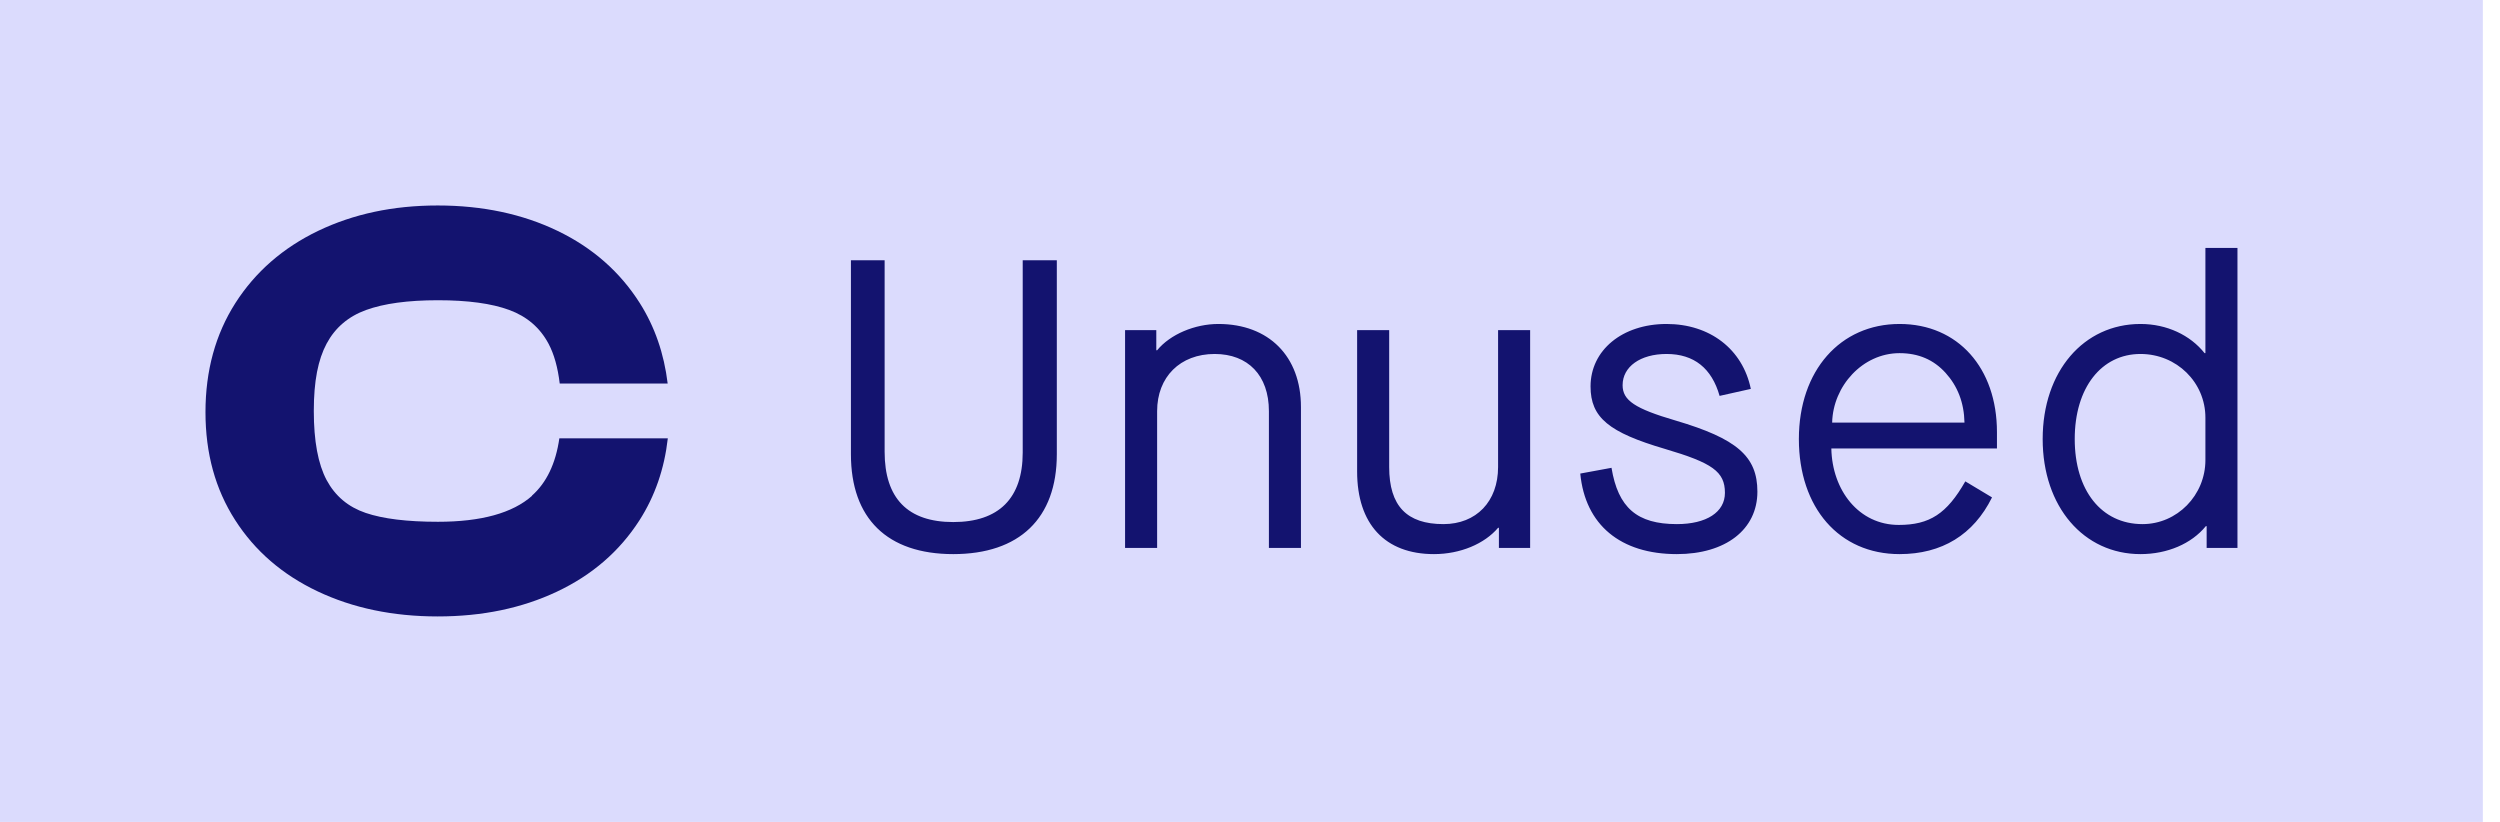
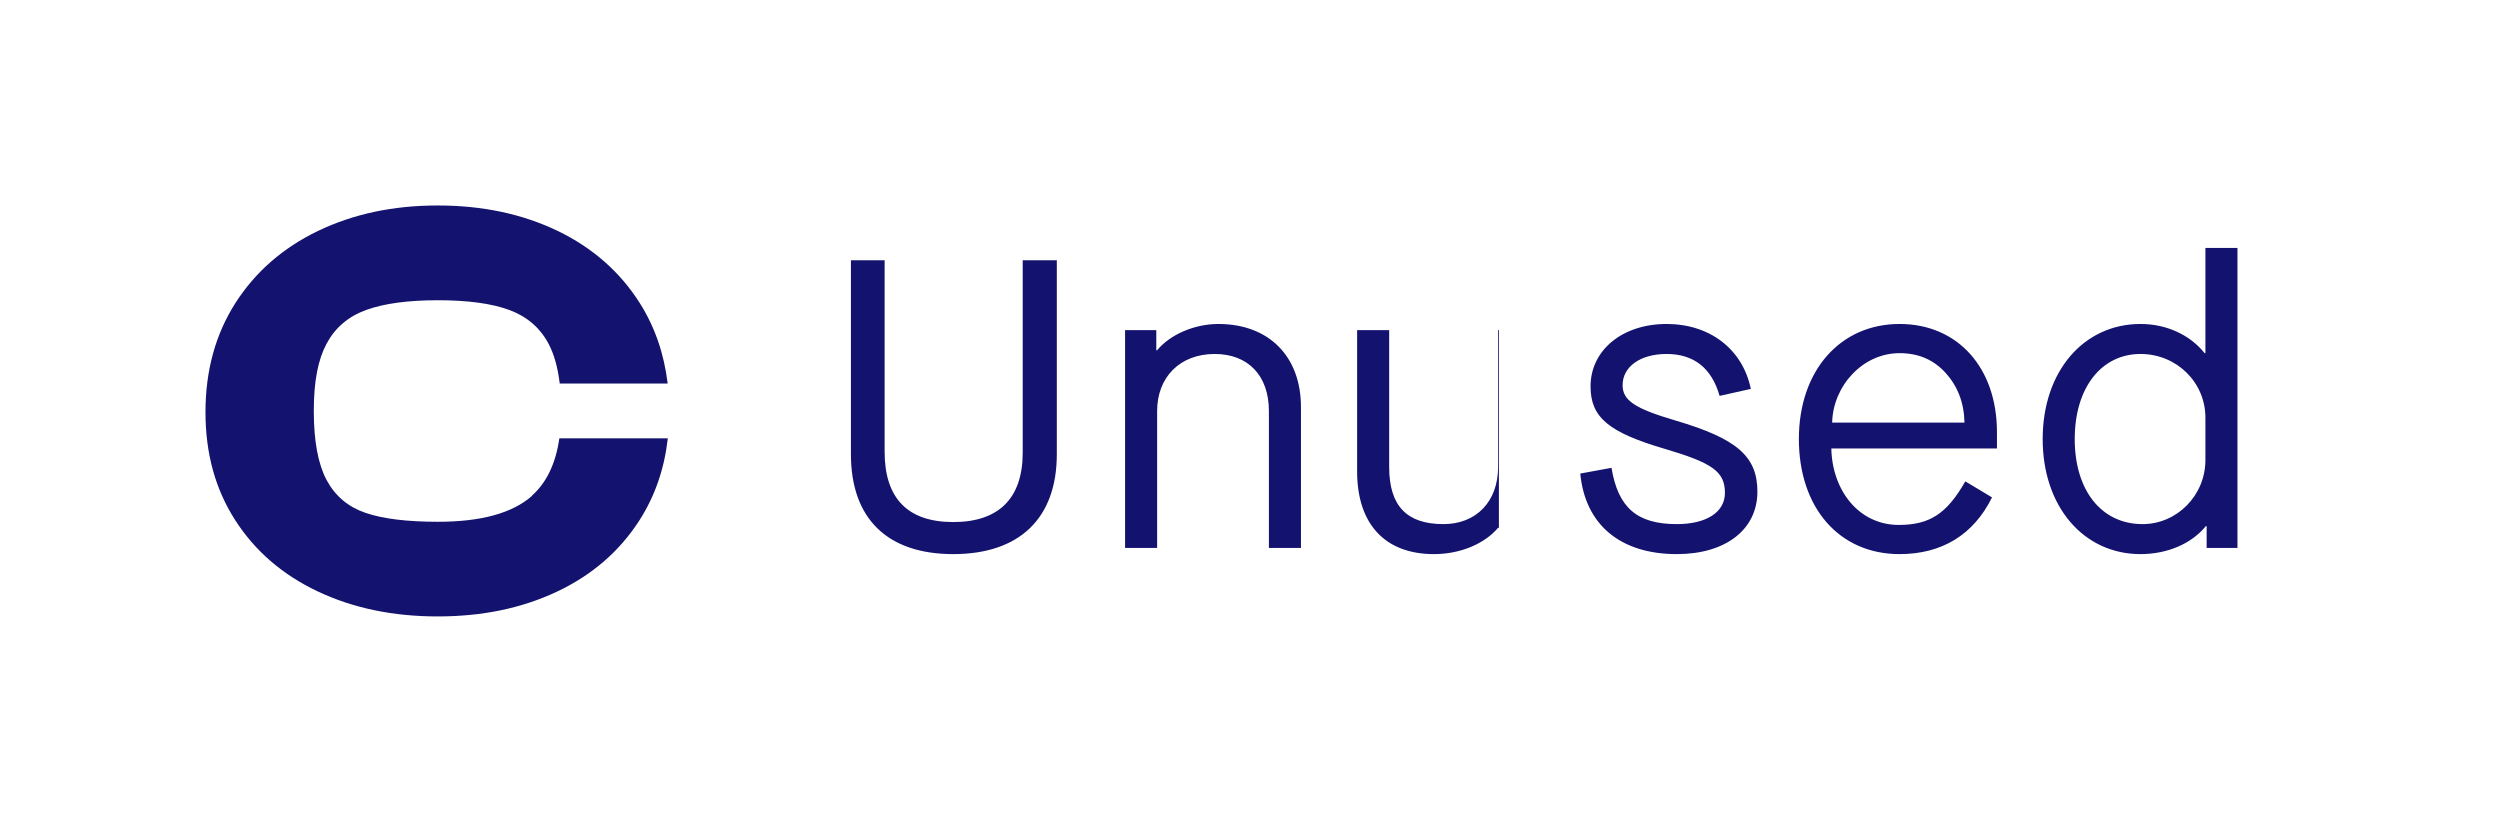
<svg xmlns="http://www.w3.org/2000/svg" width="73" height="24" viewBox="0 0 73 24" fill="none">
-   <rect width="72.5" height="24" fill="#DBDBFD" />
  <path d="M15.537 14.477C14.966 14.983 14.05 15.236 12.787 15.236C11.891 15.236 11.186 15.15 10.677 14.977C10.168 14.804 9.789 14.486 9.537 14.018C9.288 13.55 9.163 12.879 9.163 12.001C9.163 11.123 9.288 10.501 9.537 10.034C9.787 9.568 10.172 9.239 10.692 9.051C11.211 8.863 11.91 8.767 12.785 8.767C13.66 8.767 14.355 8.861 14.87 9.051C15.386 9.241 15.767 9.568 16.016 10.034C16.18 10.341 16.288 10.73 16.344 11.2H19.496C19.391 10.328 19.121 9.544 18.682 8.85C18.105 7.94 17.306 7.235 16.28 6.741C15.256 6.248 14.088 6 12.781 6C11.473 6 10.321 6.248 9.29 6.741C8.26 7.237 7.455 7.94 6.873 8.85C6.292 9.762 6 10.822 6 12.033C6 13.244 6.288 14.283 6.865 15.184C7.44 16.084 8.245 16.78 9.273 17.267C10.304 17.756 11.473 18 12.781 18C14.088 18 15.239 17.759 16.263 17.276C17.287 16.793 18.09 16.099 18.672 15.193C19.125 14.486 19.4 13.687 19.5 12.8H16.333C16.227 13.537 15.958 14.097 15.53 14.475L15.537 14.477Z" fill="#13136F" />
-   <path d="M24.847 13.264V7.6H25.831V13.192C25.831 14.548 26.503 15.244 27.835 15.244C29.167 15.244 29.863 14.548 29.863 13.216V7.6H30.859V13.264C30.859 15.136 29.767 16.18 27.835 16.18C25.903 16.18 24.847 15.136 24.847 13.264ZM32.852 16V9.64H33.764V10.228H33.788C34.172 9.76 34.892 9.46 35.576 9.46C37.052 9.46 37.988 10.408 37.988 11.884V16H37.052V12.004C37.052 10.96 36.44 10.336 35.468 10.336C34.46 10.336 33.788 11.008 33.788 12.004V16H32.852ZM39.628 13.768V9.64H40.564V13.636C40.564 14.776 41.08 15.304 42.148 15.304C43.108 15.304 43.744 14.644 43.744 13.636V9.64H44.68V16H43.768V15.412H43.744C43.348 15.88 42.64 16.18 41.872 16.18C40.444 16.18 39.628 15.304 39.628 13.768ZM46.144 13.828L47.056 13.66C47.248 14.824 47.8 15.304 48.964 15.304C49.828 15.304 50.368 14.956 50.368 14.392C50.368 13.768 49.996 13.516 48.616 13.108C46.984 12.628 46.444 12.196 46.444 11.284C46.444 10.228 47.368 9.46 48.664 9.46C49.924 9.46 50.884 10.192 51.124 11.356L50.212 11.56C49.984 10.756 49.468 10.336 48.664 10.336C47.896 10.336 47.38 10.708 47.38 11.248C47.38 11.692 47.74 11.932 48.928 12.28C50.716 12.808 51.316 13.324 51.316 14.356C51.316 15.46 50.392 16.18 48.964 16.18C47.32 16.18 46.288 15.328 46.144 13.828ZM52.527 12.82C52.527 10.816 53.739 9.46 55.467 9.46C57.171 9.46 58.311 10.744 58.311 12.616V13.096H53.475C53.499 14.32 54.279 15.328 55.443 15.328C56.343 15.328 56.847 15.004 57.387 14.056L58.167 14.524C57.627 15.616 56.703 16.18 55.467 16.18C53.703 16.18 52.527 14.824 52.527 12.82ZM53.499 12.34H57.363C57.351 11.752 57.159 11.272 56.811 10.888C56.463 10.504 56.019 10.312 55.467 10.312C54.387 10.312 53.523 11.272 53.499 12.34ZM59.646 12.82C59.646 10.84 60.846 9.46 62.502 9.46C63.27 9.46 63.954 9.784 64.374 10.312H64.398V7.24H65.334V16H64.434V15.364H64.41C63.99 15.88 63.282 16.18 62.502 16.18C60.846 16.18 59.646 14.8 59.646 12.82ZM64.398 13.432V12.196C64.398 11.164 63.558 10.336 62.502 10.336C61.362 10.336 60.582 11.32 60.582 12.82C60.582 14.32 61.362 15.304 62.562 15.304C63.57 15.304 64.398 14.464 64.398 13.432Z" fill="#13136F" />
+   <path d="M24.847 13.264V7.6H25.831V13.192C25.831 14.548 26.503 15.244 27.835 15.244C29.167 15.244 29.863 14.548 29.863 13.216V7.6H30.859V13.264C30.859 15.136 29.767 16.18 27.835 16.18C25.903 16.18 24.847 15.136 24.847 13.264ZM32.852 16V9.64H33.764V10.228H33.788C34.172 9.76 34.892 9.46 35.576 9.46C37.052 9.46 37.988 10.408 37.988 11.884V16H37.052V12.004C37.052 10.96 36.44 10.336 35.468 10.336C34.46 10.336 33.788 11.008 33.788 12.004V16H32.852ZM39.628 13.768V9.64H40.564V13.636C40.564 14.776 41.08 15.304 42.148 15.304C43.108 15.304 43.744 14.644 43.744 13.636V9.64H44.68H43.768V15.412H43.744C43.348 15.88 42.64 16.18 41.872 16.18C40.444 16.18 39.628 15.304 39.628 13.768ZM46.144 13.828L47.056 13.66C47.248 14.824 47.8 15.304 48.964 15.304C49.828 15.304 50.368 14.956 50.368 14.392C50.368 13.768 49.996 13.516 48.616 13.108C46.984 12.628 46.444 12.196 46.444 11.284C46.444 10.228 47.368 9.46 48.664 9.46C49.924 9.46 50.884 10.192 51.124 11.356L50.212 11.56C49.984 10.756 49.468 10.336 48.664 10.336C47.896 10.336 47.38 10.708 47.38 11.248C47.38 11.692 47.74 11.932 48.928 12.28C50.716 12.808 51.316 13.324 51.316 14.356C51.316 15.46 50.392 16.18 48.964 16.18C47.32 16.18 46.288 15.328 46.144 13.828ZM52.527 12.82C52.527 10.816 53.739 9.46 55.467 9.46C57.171 9.46 58.311 10.744 58.311 12.616V13.096H53.475C53.499 14.32 54.279 15.328 55.443 15.328C56.343 15.328 56.847 15.004 57.387 14.056L58.167 14.524C57.627 15.616 56.703 16.18 55.467 16.18C53.703 16.18 52.527 14.824 52.527 12.82ZM53.499 12.34H57.363C57.351 11.752 57.159 11.272 56.811 10.888C56.463 10.504 56.019 10.312 55.467 10.312C54.387 10.312 53.523 11.272 53.499 12.34ZM59.646 12.82C59.646 10.84 60.846 9.46 62.502 9.46C63.27 9.46 63.954 9.784 64.374 10.312H64.398V7.24H65.334V16H64.434V15.364H64.41C63.99 15.88 63.282 16.18 62.502 16.18C60.846 16.18 59.646 14.8 59.646 12.82ZM64.398 13.432V12.196C64.398 11.164 63.558 10.336 62.502 10.336C61.362 10.336 60.582 11.32 60.582 12.82C60.582 14.32 61.362 15.304 62.562 15.304C63.57 15.304 64.398 14.464 64.398 13.432Z" fill="#13136F" />
</svg>